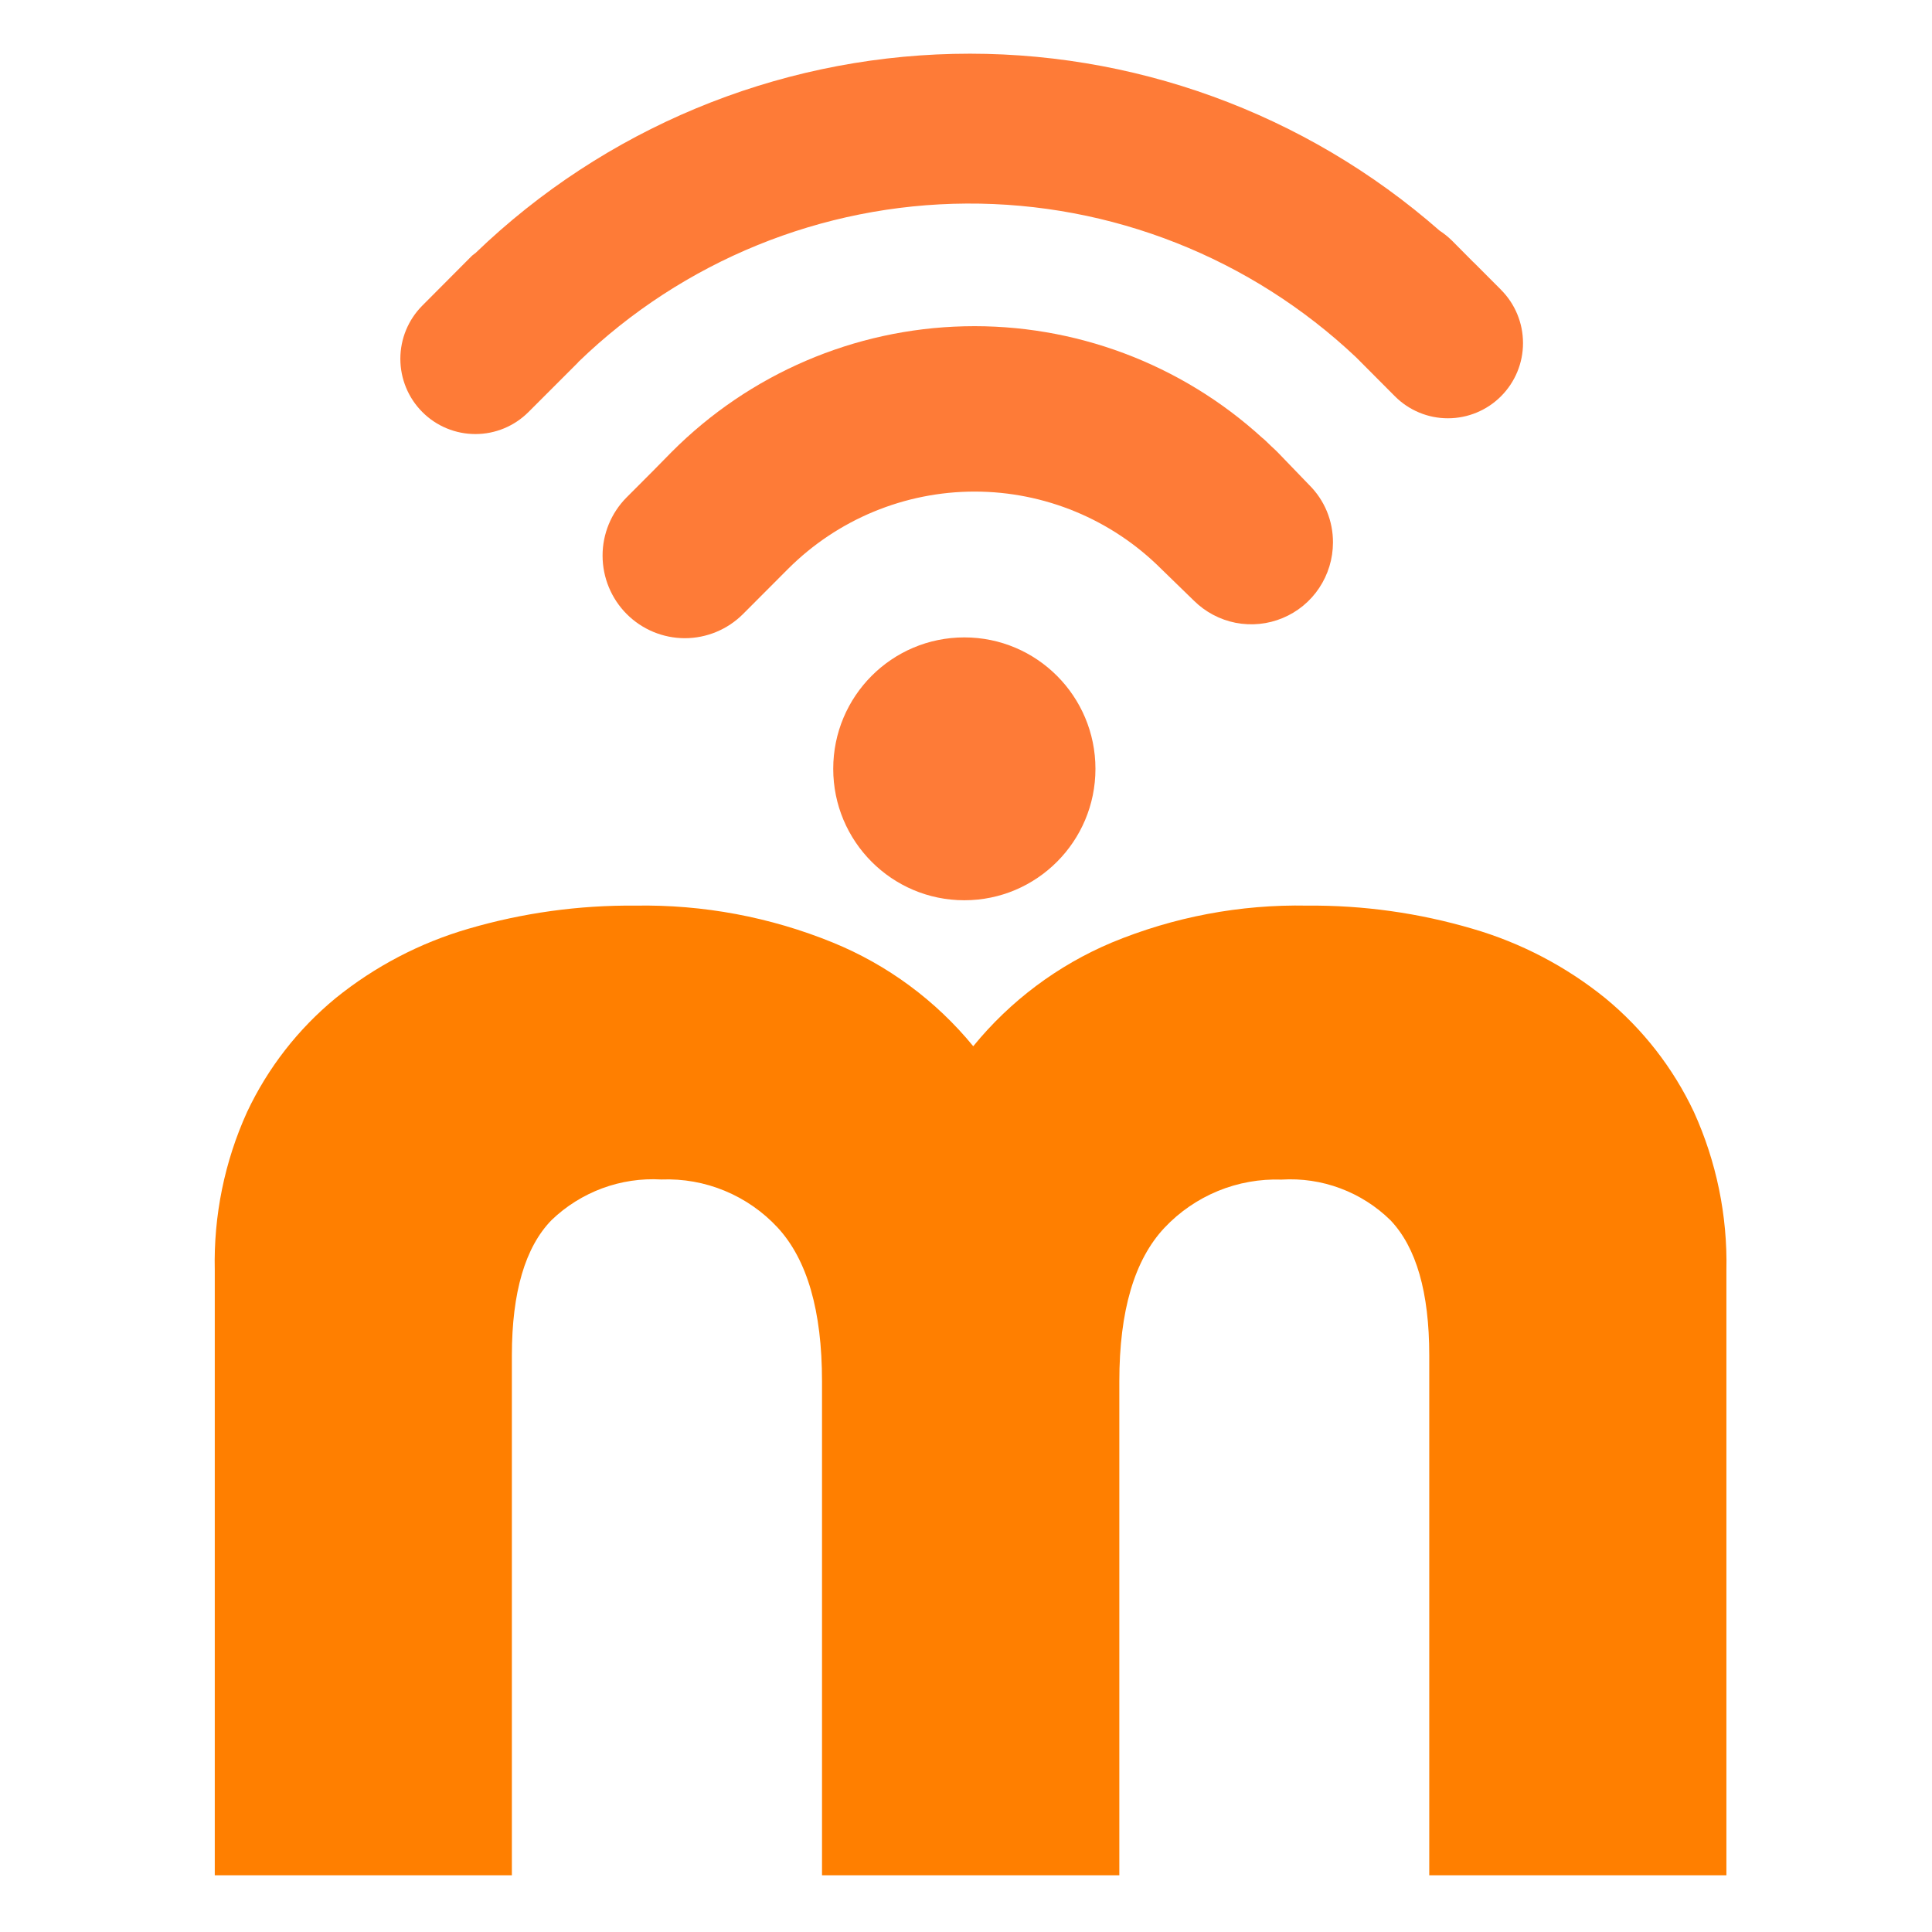
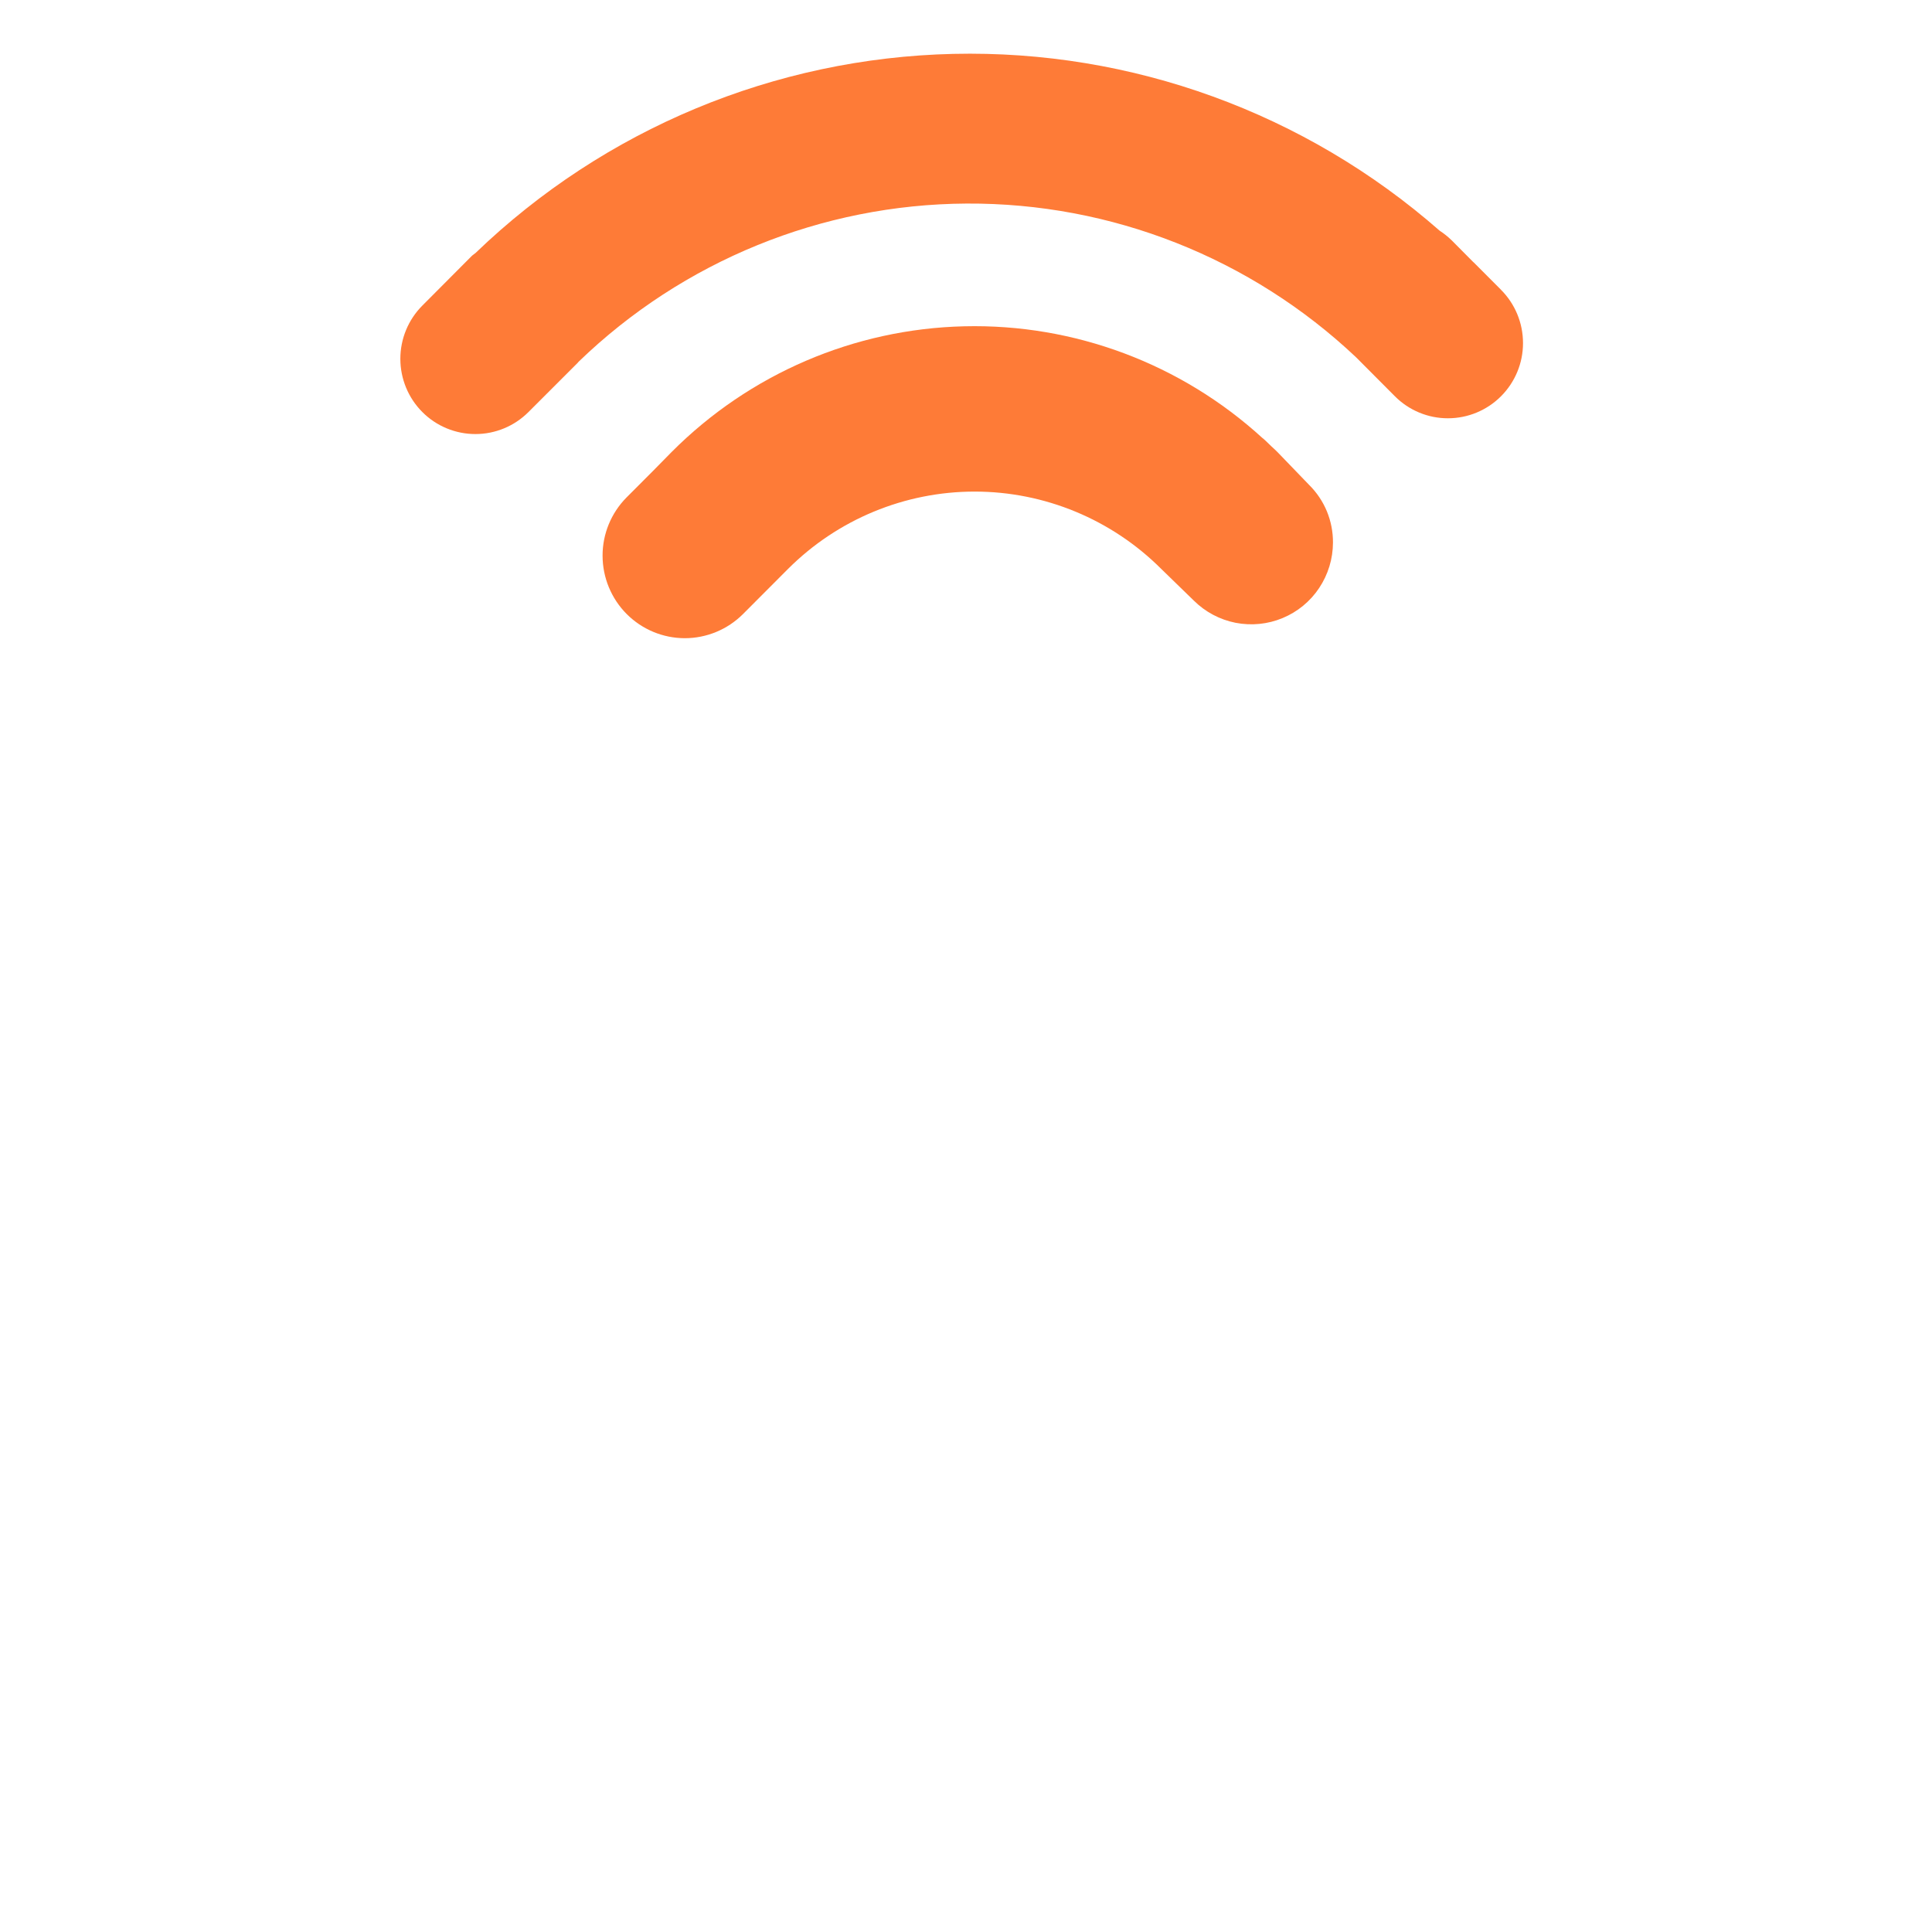
<svg xmlns="http://www.w3.org/2000/svg" width="36" height="36" viewBox="0 0 36 36" fill="none">
-   <path d="M4.002 23.668C3.979 22.652 4.184 21.645 4.604 20.72C4.991 19.899 5.554 19.175 6.254 18.599C6.985 18.008 7.826 17.568 8.728 17.306C9.739 17.01 10.788 16.865 11.841 16.875C13.101 16.853 14.353 17.087 15.521 17.564C16.539 17.98 17.438 18.644 18.135 19.495C18.824 18.65 19.71 17.987 20.714 17.564C21.869 17.085 23.11 16.85 24.36 16.875C25.402 16.866 26.439 17.012 27.438 17.306C28.34 17.568 29.181 18.008 29.912 18.599C30.612 19.175 31.176 19.899 31.563 20.719C31.983 21.644 32.191 22.652 32.169 23.668V34.943H26.632L26.632 25.254C26.632 24.082 26.391 23.243 25.909 22.737C25.643 22.476 25.324 22.273 24.975 22.143C24.625 22.012 24.252 21.957 23.88 21.98C23.474 21.966 23.069 22.038 22.693 22.193C22.317 22.348 21.978 22.581 21.699 22.877C21.137 23.475 20.857 24.429 20.857 25.739L20.857 34.943H15.317L15.317 25.737C15.317 24.427 15.042 23.473 14.491 22.875C14.216 22.578 13.879 22.344 13.505 22.189C13.131 22.034 12.728 21.962 12.324 21.978C11.949 21.956 11.574 22.012 11.222 22.142C10.87 22.273 10.548 22.474 10.277 22.735C9.786 23.239 9.539 24.079 9.538 25.252L9.538 34.943H4.002L4.002 23.668Z" fill="#FF7F00" />
-   <path d="M17.969 16.775C19.318 16.775 20.412 15.678 20.412 14.326C20.412 12.973 19.318 11.877 17.969 11.877C16.619 11.877 15.526 12.973 15.526 14.326C15.526 15.678 16.619 16.775 17.969 16.775Z" fill="#FE7B37" />
  <path d="M23.806 8.426C23.77 8.389 23.732 8.355 23.695 8.321L23.585 8.215C23.566 8.196 23.545 8.178 23.524 8.162C22.008 6.777 20.018 6.031 17.968 6.08C15.917 6.128 13.965 6.967 12.515 8.422L12.163 8.78L11.674 9.27C11.388 9.559 11.227 9.949 11.228 10.356C11.229 10.763 11.39 11.153 11.677 11.441C11.964 11.729 12.353 11.891 12.759 11.892C13.165 11.892 13.555 11.731 13.843 11.444L14.685 10.6C15.608 9.678 16.858 9.16 18.161 9.16C19.464 9.16 20.714 9.678 21.637 10.6L22.246 11.192C22.459 11.403 22.73 11.547 23.024 11.605C23.319 11.662 23.624 11.632 23.901 11.516C24.178 11.401 24.415 11.206 24.581 10.956C24.748 10.705 24.837 10.412 24.838 10.111C24.839 9.911 24.801 9.714 24.725 9.529C24.649 9.345 24.537 9.178 24.396 9.038L23.806 8.426Z" fill="#FE7B37" />
  <path d="M27.968 5.398L27.46 4.889C27.459 4.887 27.456 4.885 27.453 4.884L27.053 4.481C26.983 4.413 26.907 4.351 26.825 4.298C24.321 2.102 21.088 0.927 17.762 1.004C14.436 1.081 11.26 2.404 8.861 4.714C8.836 4.736 8.808 4.751 8.785 4.775L7.869 5.695C7.607 5.958 7.46 6.314 7.46 6.686C7.46 7.058 7.607 7.415 7.87 7.678C8.132 7.941 8.488 8.088 8.859 8.088C9.23 8.088 9.586 7.94 9.848 7.677L10.765 6.76C10.77 6.753 10.776 6.746 10.782 6.74C12.724 4.863 15.313 3.808 18.01 3.793C20.708 3.778 23.308 4.805 25.271 6.66L25.992 7.384C26.254 7.647 26.61 7.795 26.981 7.794C27.352 7.794 27.708 7.646 27.97 7.383C28.232 7.12 28.38 6.764 28.379 6.392C28.379 6.02 28.232 5.663 27.969 5.4L27.968 5.398Z" fill="#FE7B37" />
</svg>